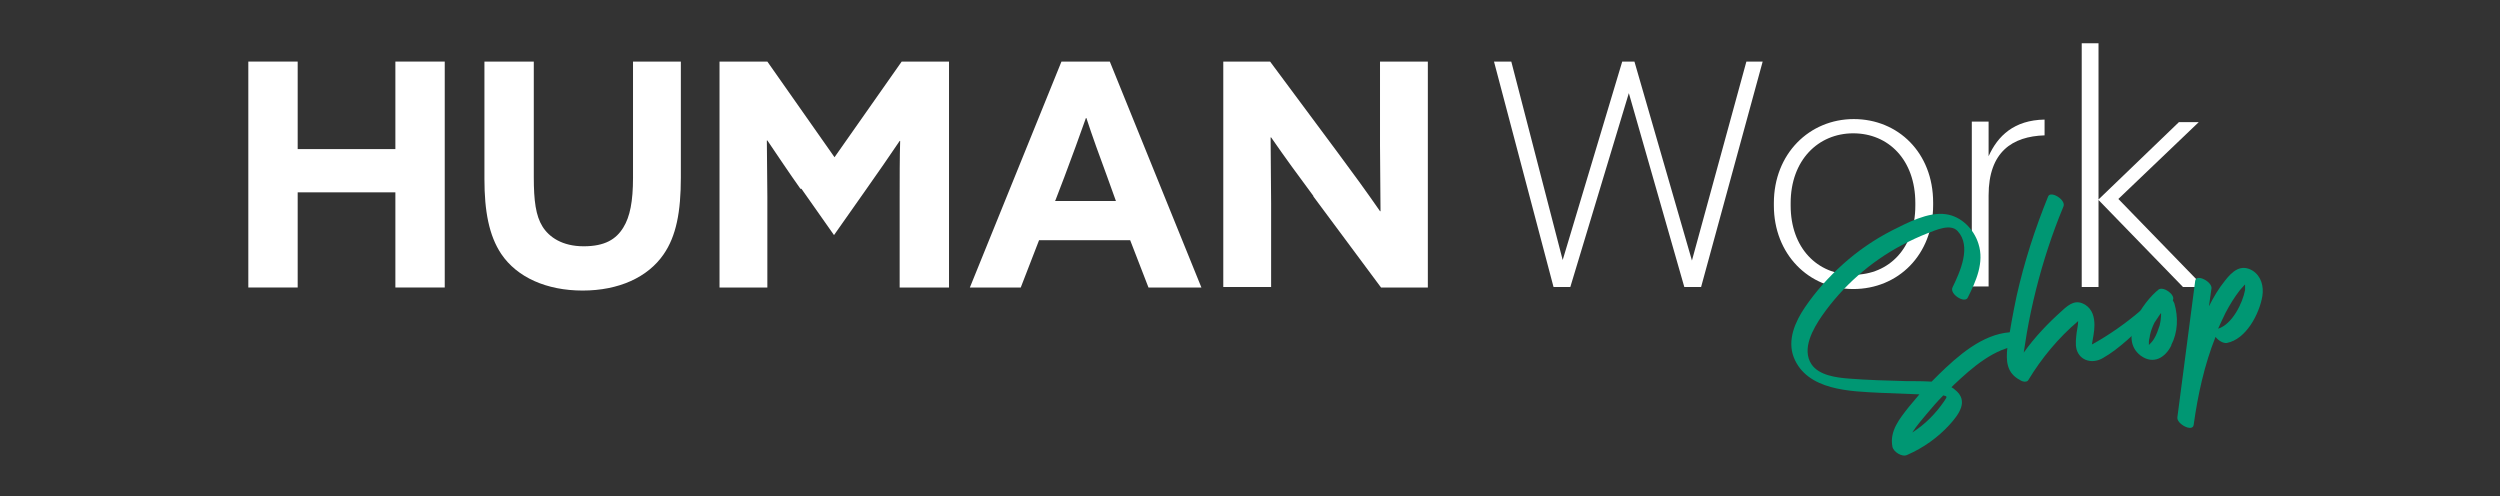
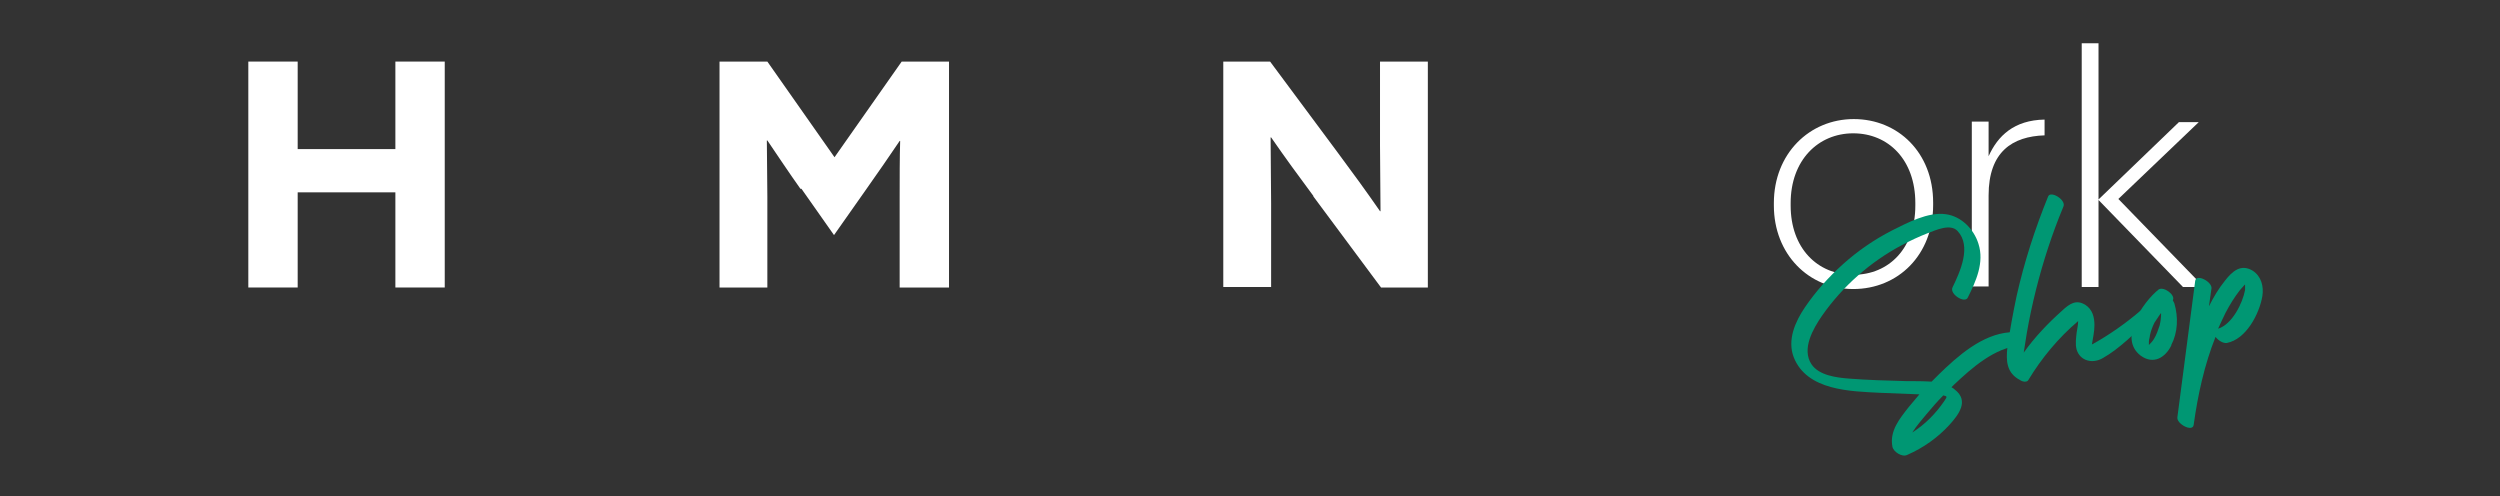
<svg xmlns="http://www.w3.org/2000/svg" id="Layer_1" viewBox="0 0 491.3 97.5">
  <rect x="0" y="0" width="491.3" height="97.5" fill="#333333" stroke="none" />
  <defs>
    <style>      .st0 {        fill: #fff;      }      .st1 {        fill: #009773;      }    </style>
  </defs>
  <g>
-     <path class="st0" d="M293.5,12.1h3.5l10.1,39,11.7-39h2.4l11.3,39.1,10.7-39.1h3.2l-12.1,44.3h-3.3l-10.9-38.1-11.5,38.1h-3.3l-11.7-44.3Z" />
    <path class="st0" d="M348.6,40.4v-.5c0-9.7,7-16.5,15.7-16.5s15.6,6.6,15.6,16.4v.5c0,9.8-6.9,16.5-15.7,16.5s-15.6-6.9-15.6-16.4ZM376.4,40.4v-.5c0-8.5-5.3-13.7-12.2-13.7s-12.3,5.3-12.3,13.7v.5c0,8.3,5.2,13.6,12.3,13.6s12.2-5.3,12.2-13.6Z" />
    <path class="st0" d="M387.5,23.9h3.3v6.8c1.8-4,5-7.1,11-7.2v3.1c-6.3.2-11,3.2-11,11.8v17.9h-3.3V23.9Z" />
    <path class="st0" d="M409.1,8.5h3.3v30.7l15.8-15.2h3.9l-15.8,15.1,16.8,17.3h-4.1l-16.6-17.1v17.1h-3.3V8.5Z" />
  </g>
  <g>
    <path class="st0" d="M48.8,12.1h9.7v17.2h19.2V12.1h9.7v44.4h-9.7v-18.7h-19.2v18.7h-9.7V12.1Z" />
-     <path class="st0" d="M133.8,34.9c0,6.7-.9,11.5-3.4,15.1-3.1,4.5-8.8,7.1-15.9,7.1s-12.9-2.6-16-7.2c-2.4-3.6-3.3-8.4-3.3-14.7V12.1h9.7v22.7c0,4.7.4,7.6,1.7,9.7,1.3,2.1,3.9,3.9,8.1,3.9s6.4-1.4,7.8-3.7c1.3-2.1,1.9-5.1,1.9-9.8V12.1h9.4v22.9Z" />
    <path class="st0" d="M157.3,37.1c-2.2-3.1-4.4-6.4-6.5-9.5h-.1c0,3.2.1,7.4.1,11.1v17.8h-9.4V12.1h9.4l13.2,18.8,13.2-18.8h9.3v44.4h-9.7v-17.8c0-3.7,0-7.8.1-11h-.1c-2.1,3.1-4.3,6.3-6.5,9.4l-6.4,9.1-6.4-9.1Z" />
-     <path class="st0" d="M208.7,12.1h9.4l18,44.4h-10.4l-3.6-9.3h-17.9l-3.6,9.3h-10l18-44.4ZM207.3,39.5h12l-1.8-5c-1.3-3.5-2.9-7.9-4-11.3h-.1c-1.2,3.4-2.8,7.8-4.2,11.5l-1.8,4.7Z" />
    <path class="st0" d="M258.1,38.5c-2.9-3.9-5.6-7.6-8.3-11.5h-.1c0,4.3.1,8.6.1,12.9v16.5h-9.4V12.1h9.2l13.3,17.9c2.9,3.9,5.6,7.6,8.3,11.5h.1c0-4.3-.1-8.6-.1-12.9V12.1h9.4v44.4h-9.2l-13.3-17.9Z" />
  </g>
  <g>
    <path class="st1" d="M397,67.9c-5,.4-9.5,4.4-13,7.7-.2.2-.3.3-.5.5.2.1.5.3.7.5,2.8,2.2.7,4.9-1.1,6.9-2.3,2.5-5.1,4.5-8.3,5.9-1,.5-2.7-.6-2.9-1.6-.6-3.1,1.4-5.5,3.2-7.8.7-.8,1.4-1.7,2.1-2.5,0,0,0,0,0,0-2.5-.1-5.1-.2-7.6-.3-5.9-.3-14.5-.4-17.1-7-1.3-3.4.3-7,2.2-9.8,2.1-3.1,4.7-6,7.5-8.5,2.9-2.6,6.1-4.8,9.6-6.6,3-1.5,7.1-3.7,10.6-3.2,3,.4,5.5,2.9,6.4,5.8,1.2,3.7-.5,7.4-2.1,10.6-.6,1.2-3.6-.7-3-2,1.5-3.1,3.8-8.1,1-11.1-1.4-1.5-4.2-.2-5.8.4-1.8.7-3.5,1.5-5.2,2.4-6.2,3.3-11.6,8.1-15.6,13.8-1.8,2.6-4.1,6.6-2.1,9.6,1.5,2.2,4.9,2.6,7.3,2.8,3.8.3,7.6.4,11.3.5,1.5,0,3.3,0,5,.1.5-.5.9-.9,1.4-1.4,3.7-3.6,8.5-7.9,14-8.3.9,0,1.8.4,2.3,1.1.3.4.6,1.5-.2,1.5ZM381.9,77.7c-1.2,1.2-2.3,2.5-3.4,3.8-.8,1-1.9,2.2-2.7,3.5,2.5-1.6,4.6-3.7,6.3-6.2.5-.8.7-.9-.2-1.1Z" />
    <path class="st1" d="M422.4,62.9c-2.9,2.5-5.8,5.6-9.2,7.5-1.9,1.1-4.4.6-5.1-1.7-.3-1.1-.1-2.3,0-3.3.1-.8.3-1.5.3-2.3-3.9,3.3-7.2,7.3-9.8,11.6-.3.5-1.2.3-1.6,0-2.7-1.4-2.8-3.8-2.5-6.5.5-3.4,1.1-6.7,1.8-10,1.5-6.7,3.6-13.2,6.2-19.6.5-1.2,3.6.7,3,2-2.2,5.3-4,10.8-5.4,16.4-.7,2.8-1.3,5.6-1.8,8.5-.2,1.2-.4,2.5-.6,3.8,2.2-3.1,4.8-5.8,7.6-8.3,1.4-1.3,2.7-2.2,4.5-1.1,1.4.9,1.8,2.4,1.8,4,0,1.3-.3,2.5-.5,3.8,3.3-1.8,6.7-4.2,9.5-6.6,1-.8,2.9.8,1.7,1.8Z" />
    <path class="st1" d="M426.7,67.9c-1.2,2.4-3.5,3.8-6,2-4.5-3.4.4-10.5,3.5-13,1-.7,3.4,1.1,2.8,2.1.1.2.2.4.3.6.8,2.7.7,5.7-.6,8.2ZM424.6,61.6c-.4.6-.8,1.2-1.2,1.8-.4.8-.7,1.6-.9,2.5,0,.4-.2.8-.2,1.2,0,.1,0,.4,0,.7.4-.4.7-.7,1-1.2.5-.8.8-1.7,1.1-2.6.2-.8.3-1.6.3-2.4Z" />
    <path class="st1" d="M444.6,58.2c-.6,3.5-3.2,8.5-7,9.2-.7.1-1.7-.5-2.2-1.2-2.2,5.5-3.5,11.5-4.3,17.3-.2,1.5-3.4-.2-3.2-1.5,1.2-8.9,2.3-17.9,3.5-26.8.2-1.5,3.4.2,3.2,1.5-.2,1.2-.3,2.3-.5,3.5.9-1.8,1.9-3.5,3.2-5.1,1.4-1.8,3.1-3.3,5.4-1.9,1.7,1.1,2.2,3.1,1.9,5ZM441.3,55.8c-.1.1-.2.2-.3.3-.3.3-.5.6-.8.9-1.1,1.4-2,2.9-2.8,4.4-.5,1-1,2.1-1.5,3.2,2.8-.9,4.8-5,5.3-7.6,0-.4,0-.8,0-1.2Z" />
  </g>
</svg>